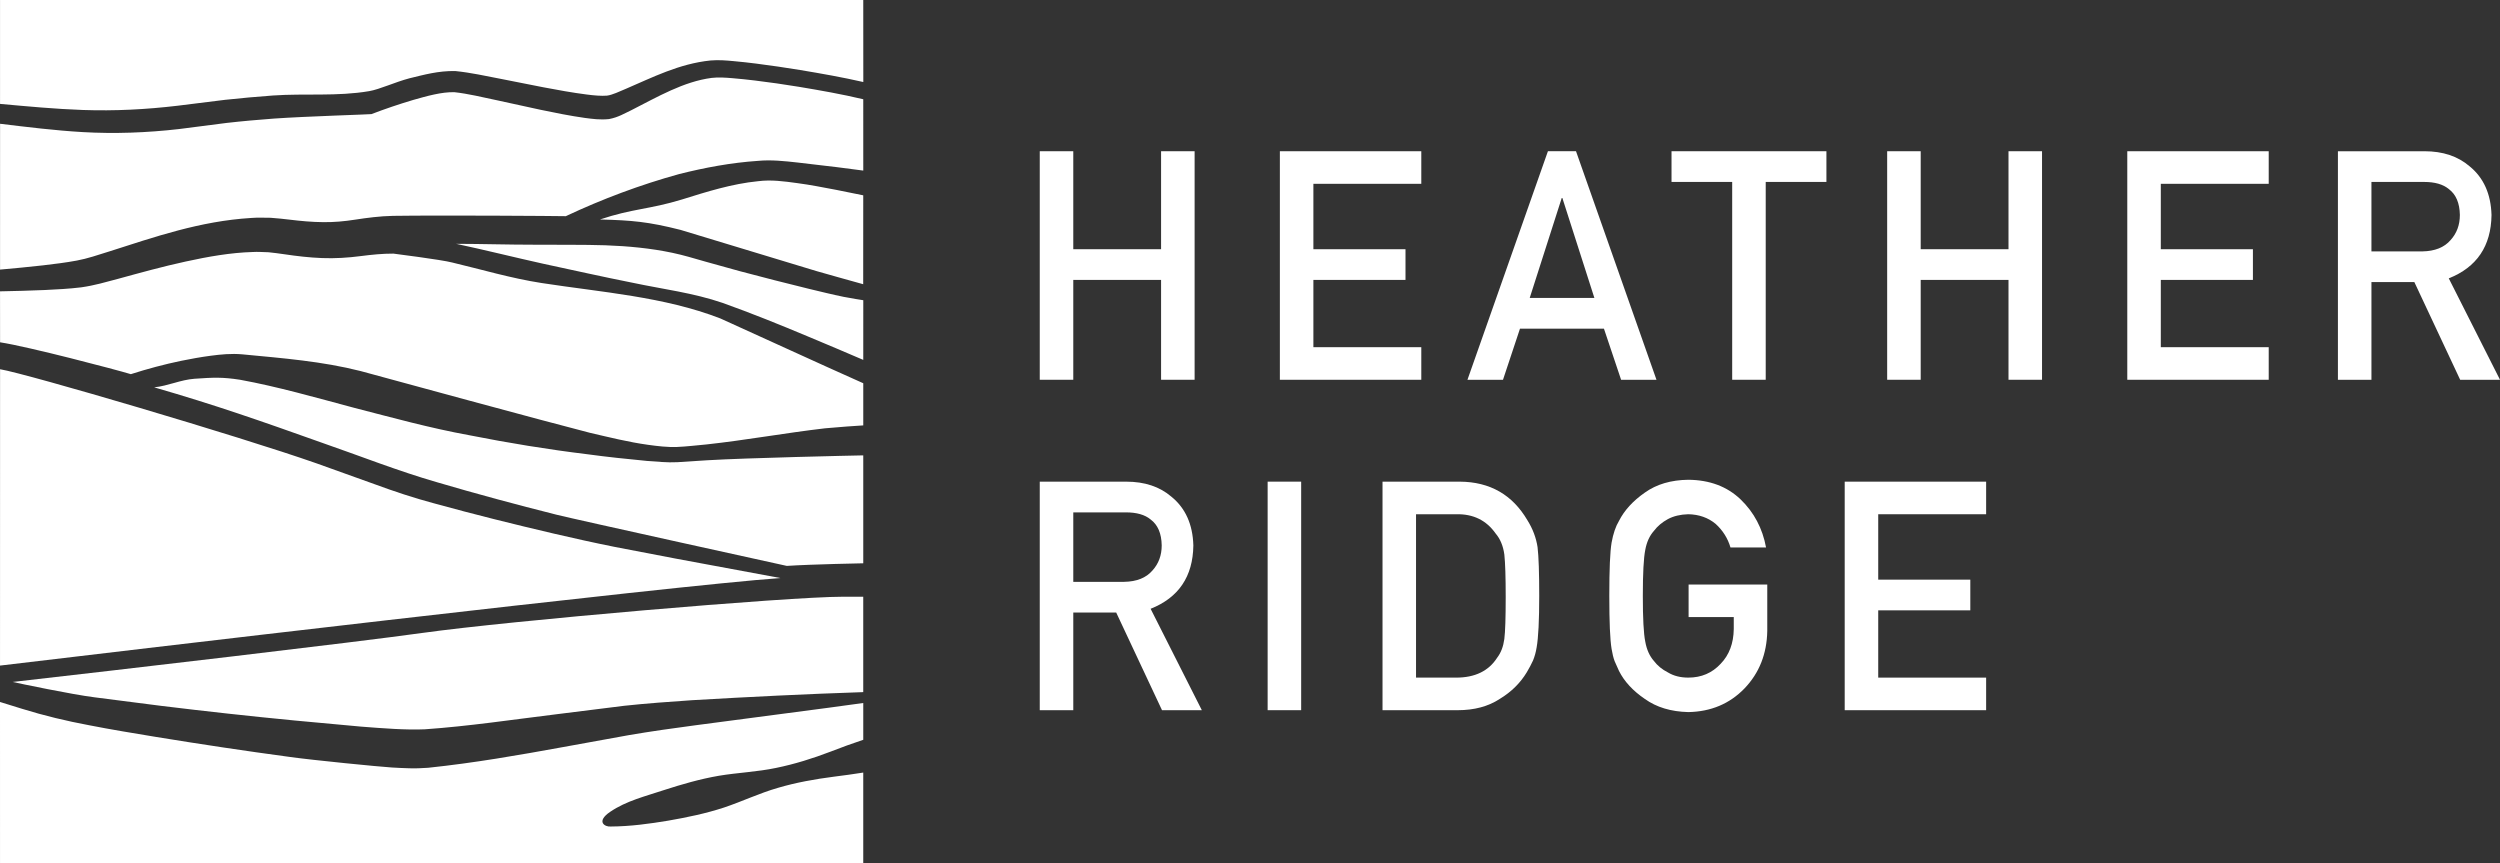
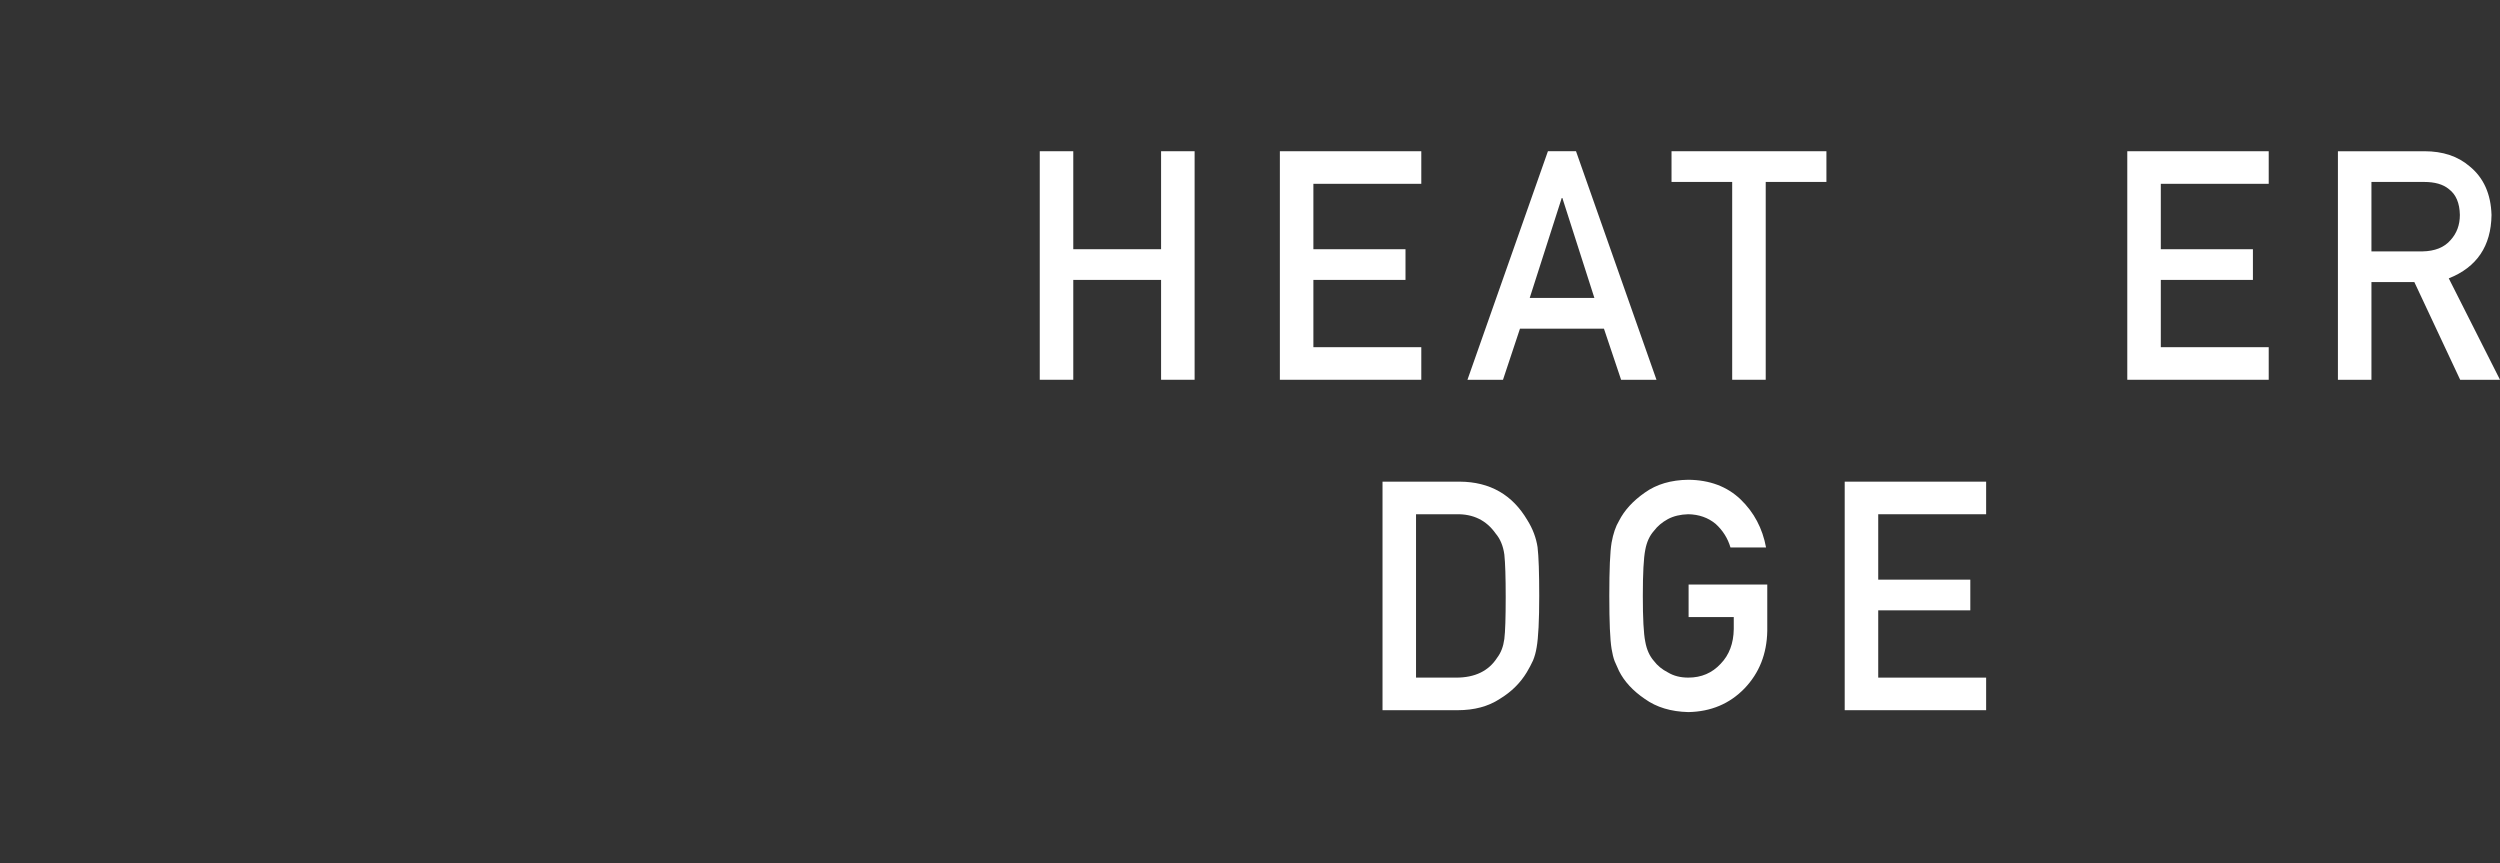
<svg xmlns="http://www.w3.org/2000/svg" id="Layer_1" viewBox="0 0 273.368 94.401">
  <rect x="0" y="0" width="273.368" height="94.401" fill="#333333" stroke="none" />
  <defs>
    <style>.cls-1{fill:#fff;}</style>
  </defs>
  <polygon class="cls-1" points="126.961 30.607 117.36 30.607 117.36 41.526 113.694 41.526 113.694 16.536 117.36 16.536 117.36 27.251 126.961 27.251 126.961 16.536 130.627 16.536 130.627 41.526 126.961 41.526 126.961 30.607" />
  <polygon class="cls-1" points="139.95 16.537 155.415 16.537 155.415 20.099 143.615 20.099 143.615 27.252 153.687 27.252 153.687 30.607 143.615 30.607 143.615 37.964 155.415 37.964 155.415 41.527 139.95 41.527 139.95 16.537" />
  <path class="cls-1" d="M174.342,32.581l-3.503-10.933h-.067l-3.503,10.933h7.072ZM175.387,35.937h-9.181l-1.858,5.591h-3.886l8.799-24.992h3.071l8.799,24.992h-3.868l-1.877-5.591Z" />
  <polygon class="cls-1" points="189.41 19.894 182.776 19.894 182.776 16.536 199.714 16.536 199.714 19.894 193.076 19.894 193.076 41.526 189.41 41.526 189.41 19.894" />
-   <polygon class="cls-1" points="219.624 30.607 210.023 30.607 210.023 41.526 206.357 41.526 206.357 16.536 210.023 16.536 210.023 27.251 219.624 27.251 219.624 16.536 223.29 16.536 223.29 41.526 219.624 41.526 219.624 30.607" />
  <polygon class="cls-1" points="232.613 16.537 248.077 16.537 248.077 20.099 236.278 20.099 236.278 27.252 246.35 27.252 246.35 30.607 236.278 30.607 236.278 37.964 248.077 37.964 248.077 41.527 232.613 41.527 232.613 16.537" />
  <path class="cls-1" d="M259.311,27.49h5.558c1.376-.023,2.407-.434,3.096-1.238.677-.744,1.015-1.661,1.015-2.749-.023-1.305-.427-2.251-1.215-2.834-.622-.517-1.521-.774-2.696-.774h-5.758v7.596ZM255.645,16.537h9.459c2.017,0,3.661.549,4.936,1.645,1.534,1.247,2.334,3.023,2.4,5.331-.046,3.395-1.603,5.703-4.674,6.925l5.602,11.089h-4.355l-5.01-10.681h-4.692v10.681h-3.666v-24.99Z" />
-   <path class="cls-1" d="M117.361,63.622h5.558c1.376-.023,2.407-.434,3.096-1.238.677-.744,1.015-1.661,1.015-2.749-.023-1.305-.427-2.251-1.215-2.834-.622-.517-1.521-.774-2.696-.774h-5.758v7.596ZM113.695,52.668h9.459c2.017,0,3.661.549,4.936,1.645,1.534,1.247,2.334,3.023,2.4,5.331-.046,3.395-1.603,5.703-4.674,6.925l5.602,11.089h-4.355l-5.01-10.681h-4.692v10.681h-3.666v-24.99Z" />
-   <rect class="cls-1" x="138.613" y="52.667" width="3.666" height="24.99" />
  <path class="cls-1" d="M154.839,74.096h4.387c2.062,0,3.558-.728,4.488-2.182.411-.537.671-1.22.781-2.044.101-.813.149-2.336.149-4.569,0-2.175-.048-3.732-.149-4.672-.131-.939-.448-1.7-.946-2.285-1.02-1.454-2.46-2.157-4.323-2.113h-4.387v17.865ZM151.173,52.668h8.471c3.275.023,5.735,1.429,7.373,4.217.586.937.956,1.92,1.112,2.947.122,1.029.181,2.807.181,5.331,0,2.685-.094,4.559-.282,5.623-.087.537-.221,1.018-.397,1.44-.188.411-.416.838-.68,1.284-.71,1.178-1.695,2.15-2.958,2.915-1.25.822-2.784,1.233-4.598,1.233h-8.22v-24.99Z" />
  <path class="cls-1" d="M184.642,63.914h8.604v5.083c-.046,2.499-.873,4.594-2.49,6.282-1.626,1.679-3.673,2.54-6.139,2.586-1.902-.046-3.489-.526-4.761-1.44-1.295-.88-2.235-1.897-2.821-3.053-.179-.377-.338-.735-.482-1.079-.133-.354-.243-.799-.331-1.337-.168-1.004-.25-2.935-.25-5.793,0-2.903.083-4.844.25-5.827.177-.983.446-1.778.813-2.384.586-1.153,1.525-2.182,2.821-3.085,1.272-.914,2.86-1.383,4.761-1.406,2.334.023,4.238.737,5.708,2.143,1.472,1.417,2.402,3.17,2.788,5.262h-3.889c-.299-1.011-.843-1.872-1.628-2.584-.82-.678-1.817-1.029-2.99-1.052-.864.023-1.605.202-2.228.533-.632.345-1.139.774-1.527,1.289-.478.537-.792,1.231-.946,2.079-.179.893-.266,2.57-.266,5.032s.087,4.128.266,4.998c.154.871.471,1.573.946,2.113.388.514.898.932,1.532,1.254.62.377,1.362.567,2.228.567,1.429,0,2.609-.505,3.542-1.514.93-.962,1.408-2.23,1.429-3.799v-1.307h-4.938v-3.562Z" />
  <polygon class="cls-1" points="201.713 52.668 217.178 52.668 217.178 56.231 205.379 56.231 205.379 63.383 215.448 63.383 215.448 66.739 205.379 66.739 205.379 74.096 217.178 74.096 217.178 77.658 201.713 77.658 201.713 52.668" />
-   <path class="cls-1" d="M94.394,21.358c-.992-.2-1.984-.402-2.977-.602-1.415-.264-2.827-.549-4.254-.735-1.431-.195-2.844-.391-4.268-.207-2.848.28-5.602,1.148-8.322,1.998-3.583,1.096-5.402.988-8.969,2.187,3.489.092,5.269.241,8.815,1.139l14.877,4.509s4.628,1.314,5.092,1.431l.005-9.72ZM16.861,42.356c6.672,1.923,11.732,3.703,18.242,6.02,4.254,1.475,8.418,3.128,12.709,4.364,4.304,1.27,8.657,2.435,13.023,3.537,2.184.547,25.199,5.602,25.199,5.602,2.738-.179,8.361-.285,8.361-.285v-11.801c-1.316.025-12.72.276-17.059.535l-3.264.211c-1.144.064-2.226-.071-3.326-.138-2.18-.211-4.353-.434-6.514-.73-4.332-.528-8.636-1.233-12.883-2.074-4.355-.79-8.512-1.948-12.683-3.02-4.146-1.105-8.331-2.308-12.424-3.053-1.927-.296-2.855-.255-4.973-.108-1.532.113-2.866.776-4.408.939M92.284,32.466c-1.289-.262-2.55-.577-3.817-.88-2.527-.62-5.044-1.259-7.552-1.929l-3.758-1.043-1.879-.537c-.583-.154-1.158-.312-1.752-.432-2.366-.501-4.83-.735-7.334-.825-2.483-.078-5.101-.039-7.761-.062-2.878,0-5.671-.09-8.549-.097,3.165.673,6.401,1.488,9.534,2.182,3.255.698,6.521,1.433,9.798,2.083,3.268.694,6.59,1.093,9.819,2.2,3.158,1.13,6.252,2.38,9.33,3.673,2.014.843,4.029,1.688,6.032,2.554l.002-6.525s-1.468-.23-2.113-.363M43.023,27.732c-1.19-.002-2.313.108-3.62.276-1.314.172-2.795.271-4.189.211-1.401-.053-2.752-.214-4.077-.411-.712-.117-1.204-.152-1.778-.225-.581-.009-1.153-.064-1.755-.025-2.384.069-4.851.503-7.313,1.043-2.469.537-4.925,1.215-7.435,1.904-1.254.331-2.529.712-3.969.914-1.383.17-2.676.227-3.992.294-1.635.069-3.266.115-4.892.145l.005,5.572c3.14.482,12.637,2.981,14.3,3.484,1.794-.577,3.615-1.063,5.466-1.452,1.079-.218,2.164-.418,3.271-.563,1.093-.145,2.246-.26,3.436-.154,4.516.432,8.712.758,12.947,1.828,2.099.579,20.878,5.689,25.079,6.753,2.109.489,4.215,1.018,6.349,1.312,1.059.147,2.143.276,3.174.237,1.068-.046,2.155-.181,3.234-.278,4.318-.471,8.606-1.256,12.945-1.762,1.089-.108,3.882-.31,4.187-.319v-4.61c-5.23-2.329-10.428-4.736-15.633-7.088-6.169-2.384-12.975-2.857-19.555-3.873-3.34-.519-6.535-1.475-9.782-2.246-1.176-.305-6.404-.967-6.404-.967M.002,72.78c10.577-1.263,74.01-8.797,85.34-9.571l-11.441-2.125-6.67-1.279c-2.226-.443-4.433-.937-6.638-1.449-4.405-1.029-8.792-2.12-13.156-3.324-2.182-.583-4.369-1.309-6.473-2.086l-6.351-2.279C26.134,47.689,3.023,40.882.007,40.374l-.005,32.407ZM94.394,65.251h-2.26c-5.976,0-36.472,2.628-45.956,3.96-7.295,1.024-33.504,4.075-44.789,5.359.577.136,6.507,1.376,8.949,1.679l7.265.932c4.856.595,9.725,1.132,14.59,1.601l7.281.671c2.382.186,4.92.388,6.989.294,4.741-.329,9.617-1.061,14.47-1.656l7.334-.916c2.499-.269,4.959-.441,7.423-.611,6.247-.365,12.47-.675,18.703-.882v-10.43ZM94.394,76.871c-1.249.17-2.504.34-3.76.514l-14.617,1.925c-2.425.322-4.856.664-7.226,1.07l-7.233,1.312c-4.858.884-9.686,1.732-14.744,2.262-.638.048-1.435.08-2.06.055-.643-.028-1.307-.037-1.927-.087-1.266-.076-8.687-.806-11.135-1.153-4.899-.659-9.775-1.394-14.649-2.191-2.435-.402-4.869-.799-7.304-1.277-2.414-.448-4.959-1.057-7.32-1.794-.811-.241-1.617-.491-2.419-.749l.002,17.642h94.392v-9.922c-1.061.168-2.127.315-3.195.448-2.081.269-4.141.634-6.139,1.224-2.005.574-3.921,1.493-5.905,2.155-1.984.65-4.029,1.073-6.089,1.431-2.063.342-4.141.629-6.284.641-.634.062-1.647-.528-.064-1.605,1.771-1.206,3.868-1.707,5.85-2.368,1.987-.643,3.987-1.224,6.045-1.578,2.063-.342,4.192-.425,6.234-.854,2.044-.416,4.033-1.04,5.995-1.792,1.176-.457,2.361-.891,3.553-1.286v-4.022ZM0,29.48c1.567-.138,3.128-.289,4.681-.462,1.263-.149,2.55-.305,3.728-.528,1.116-.202,2.315-.611,3.544-.997,4.913-1.569,9.932-3.321,15.502-3.659.691-.06,1.415-.023,2.125-.021.714.06,1.514.124,2.081.204,1.238.152,2.465.264,3.652.273,1.194.018,2.301-.083,3.549-.276,1.254-.195,2.708-.384,4.107-.411,5.223-.078,17.821.011,18.899.035,3.964-1.867,8.152-3.436,12.396-4.605,2.818-.71,5.692-1.245,8.602-1.442,1.454-.14,2.935.023,4.359.181l4.311.508c.956.115,1.909.239,2.86.372l-.002-7.8c-2.329-.554-4.686-.969-7.056-1.364-1.596-.26-3.2-.494-4.8-.687-.802-.094-1.603-.184-2.402-.248-.811-.069-1.589-.124-2.324-.035-3.059.4-5.903,2.067-8.783,3.533-.756.354-1.417.776-2.437.969-.999.101-1.789-.018-2.623-.124-1.642-.23-3.241-.556-4.837-.887l-4.764-1.04c-1.569-.333-3.202-.728-4.681-.889-1.39-.037-3.014.423-4.52.852-1.527.455-3.062.972-4.55,1.544-.085.032-7.201.246-10.664.489-1.734.129-3.468.28-5.189.478l-5.193.668c-3.494.4-7.035.535-10.547.331-3.037-.177-6.027-.547-9.018-.91l-.002,15.947ZM94.399,8.969c-2.279-.521-4.598-.928-6.902-1.312-1.603-.262-3.211-.501-4.828-.705-.808-.099-1.619-.195-2.437-.266-.804-.076-1.654-.149-2.536-.073-3.448.354-6.372,1.865-9.263,3.101-.703.294-1.475.671-2.06.744-.611.053-1.454-.021-2.223-.124-1.573-.2-3.158-.491-4.738-.79l-4.748-.939c-1.605-.305-3.131-.657-4.881-.836-1.872-.035-3.418.409-5.021.795-1.583.42-3.252,1.208-4.387,1.401-3.507.6-7.026.234-10.527.478-1.746.131-3.491.28-5.237.473l-5.186.645c-3.436.409-6.895.586-10.361.466-3.011-.106-6.036-.391-9.061-.666V.002h94.392l.005,8.967Z" />
</svg>